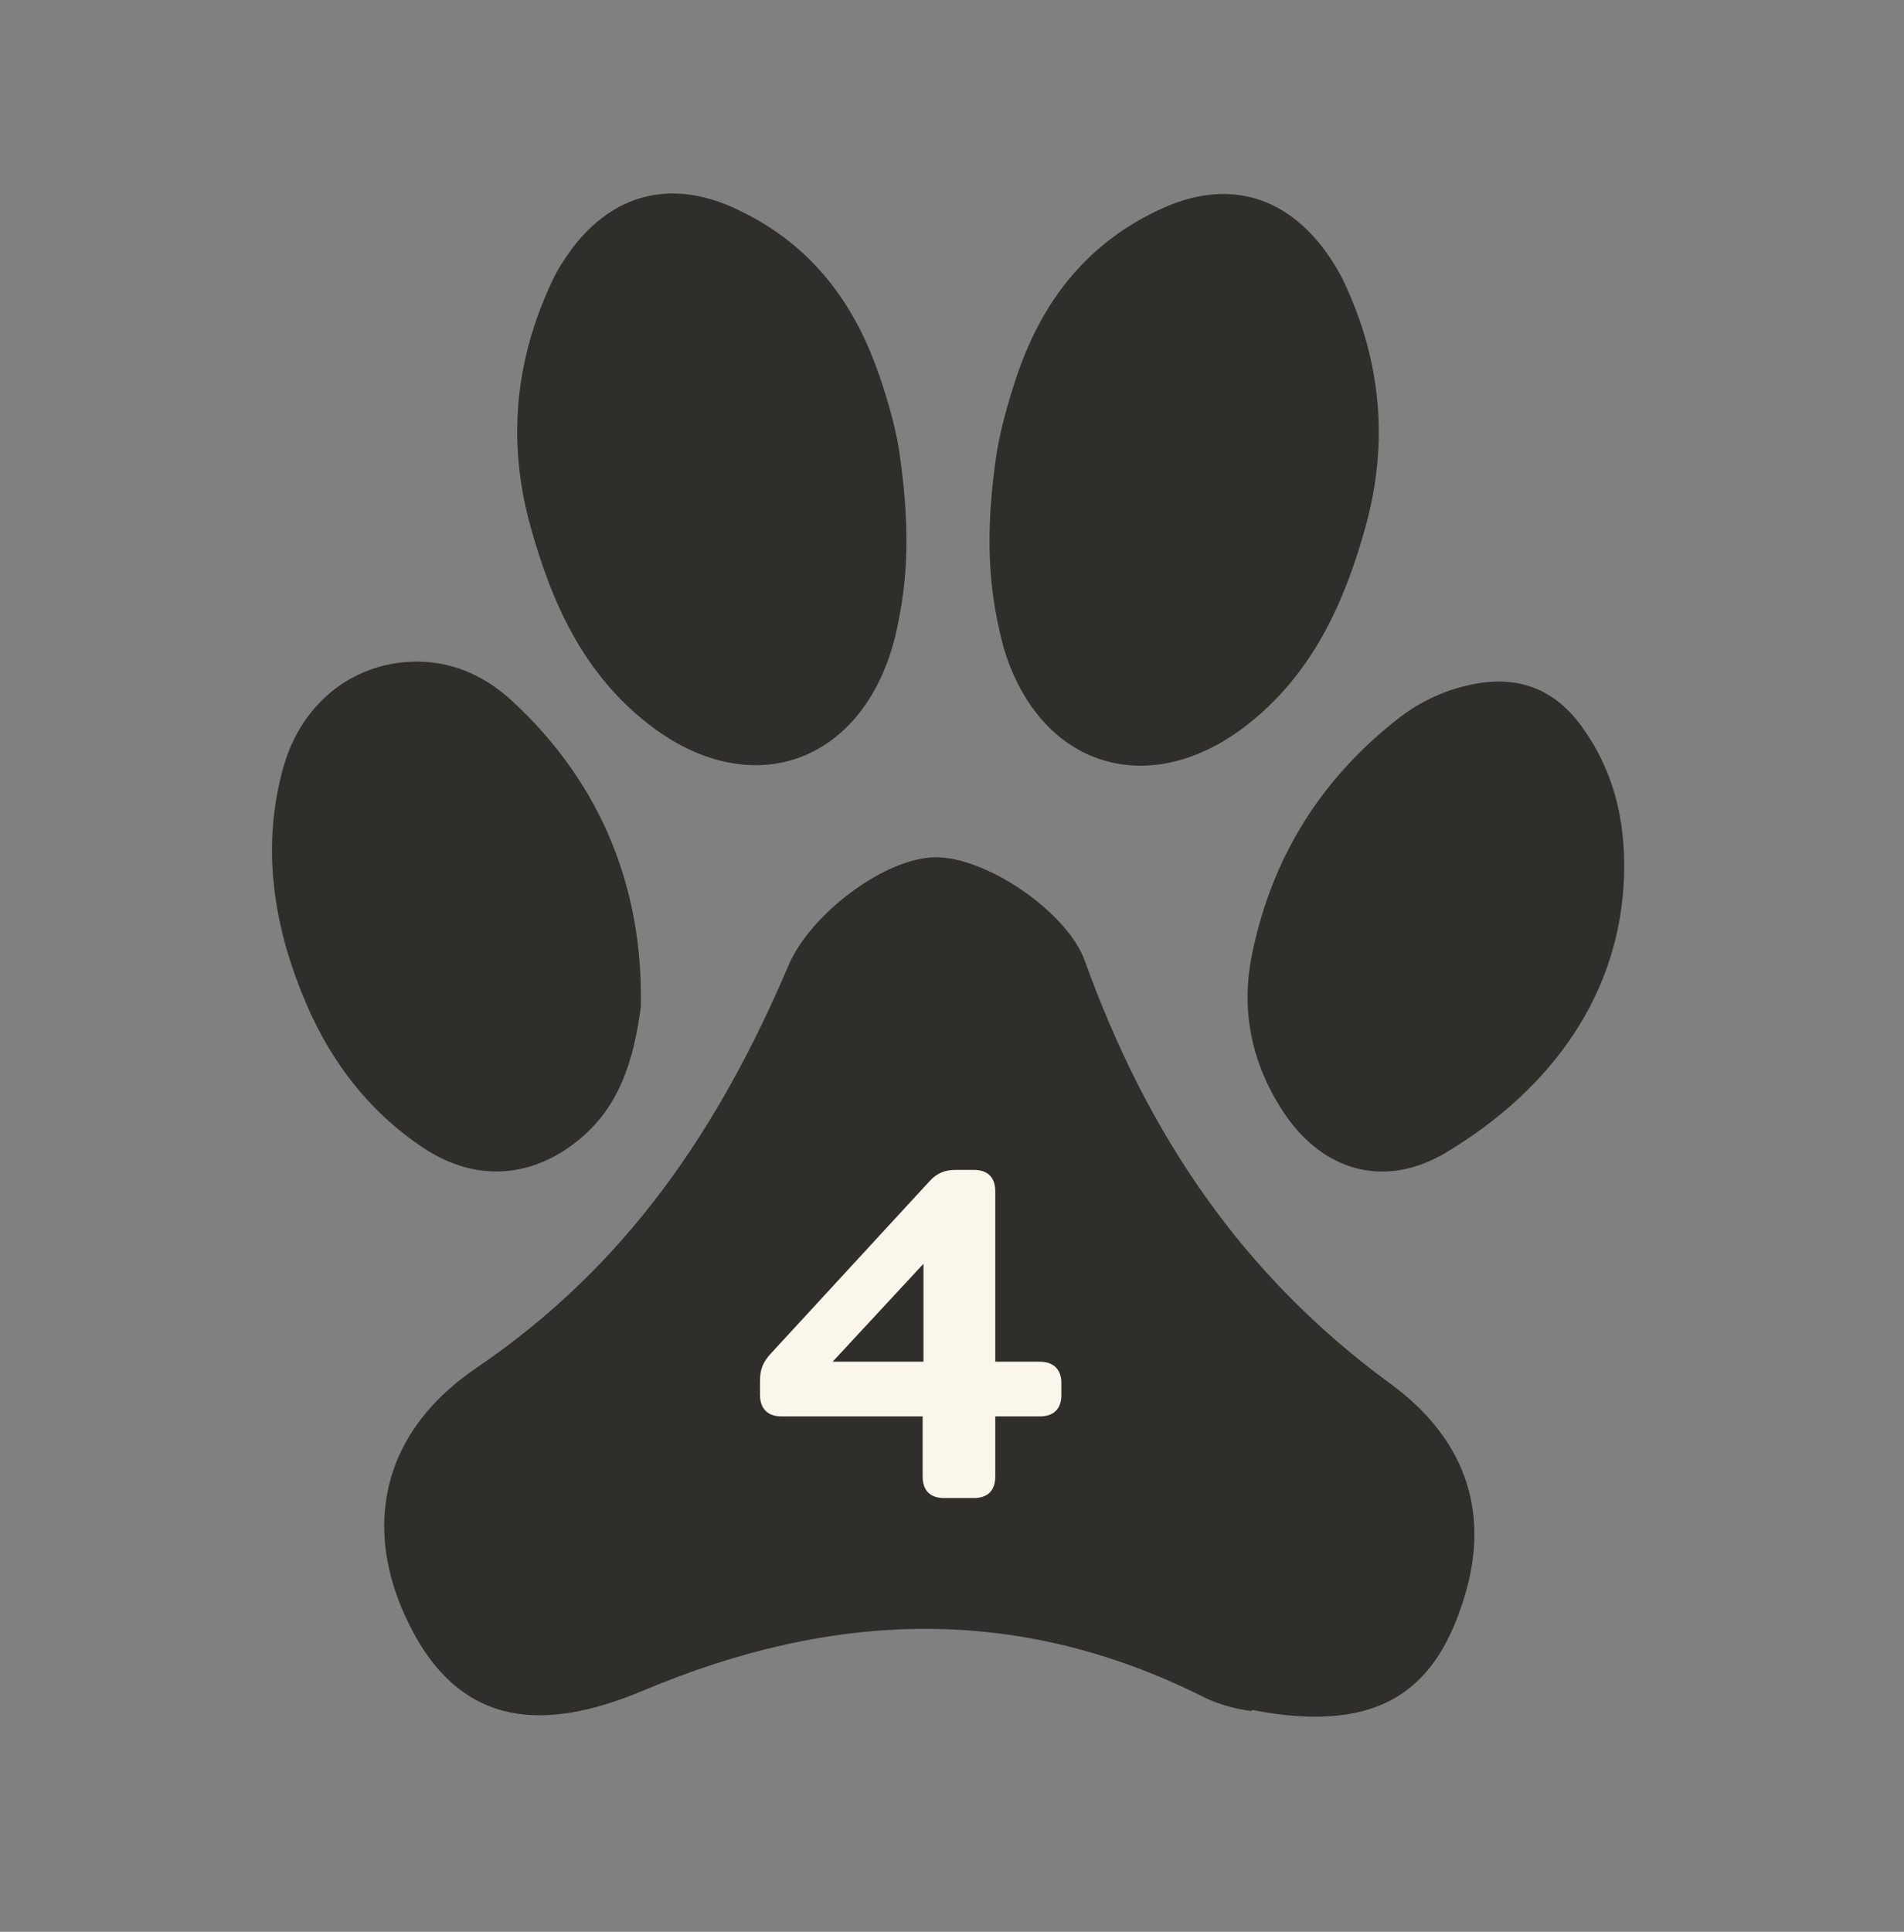
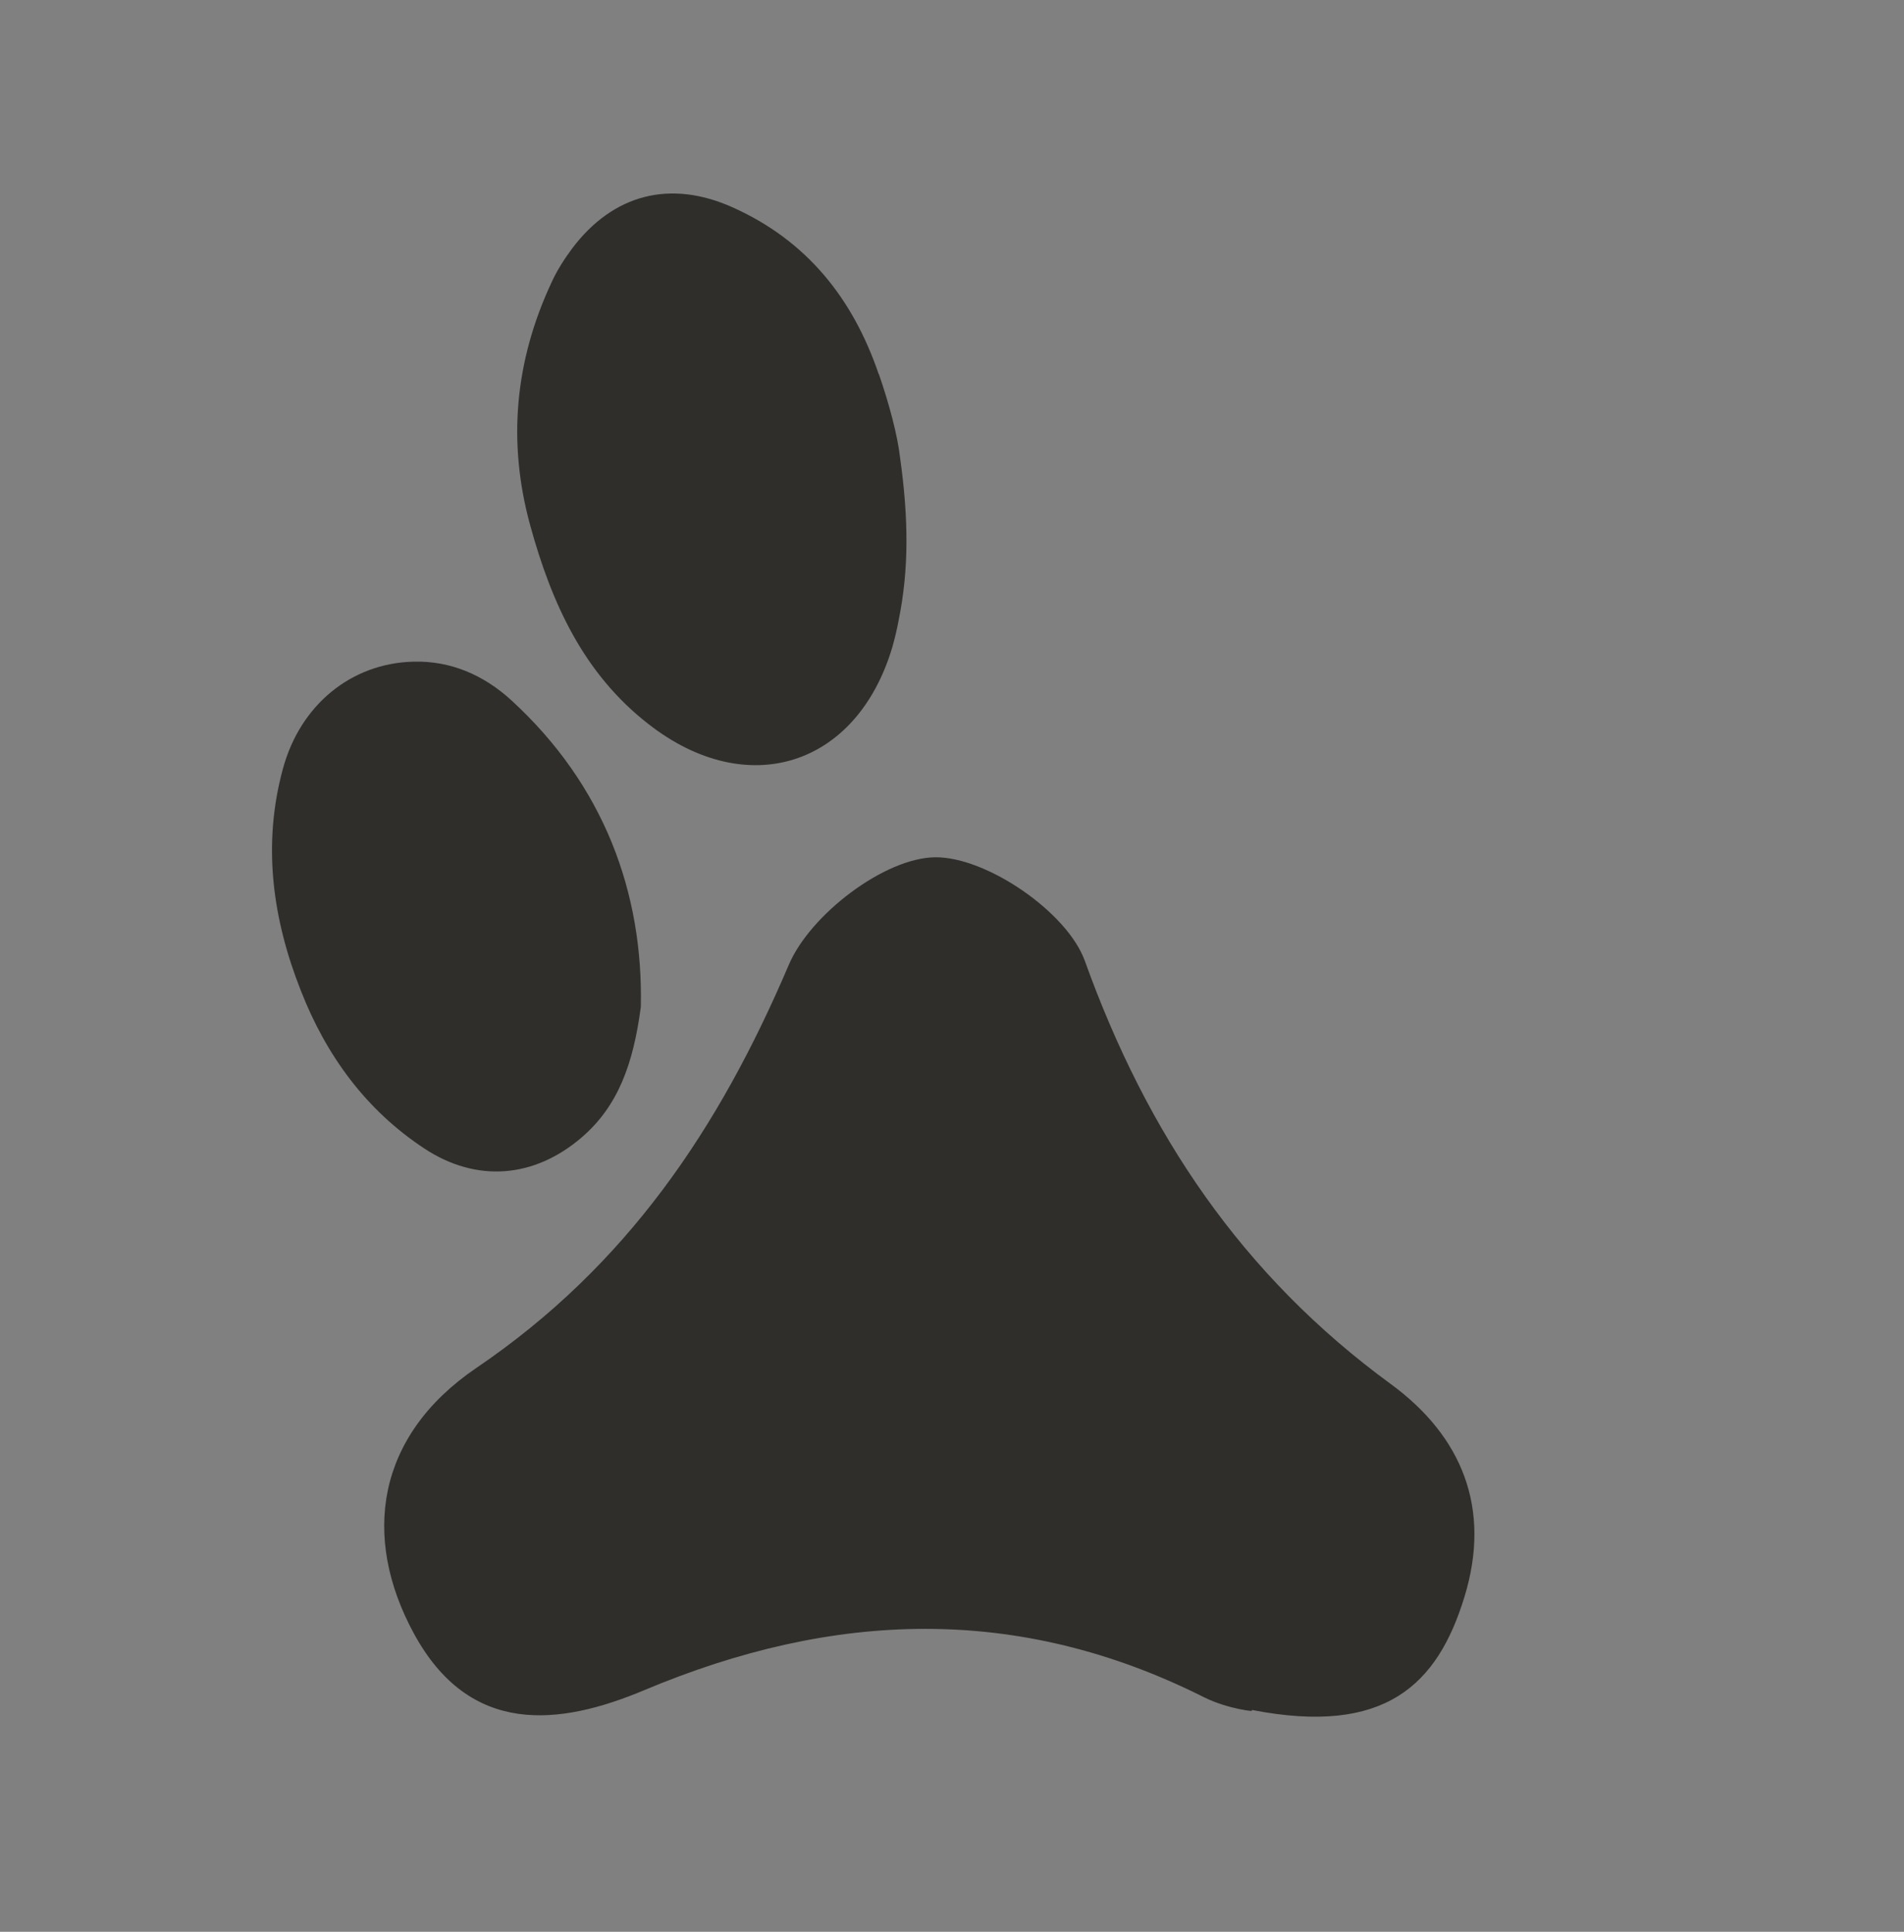
<svg xmlns="http://www.w3.org/2000/svg" width="70" height="71" viewBox="0 0 70 71" fill="none">
  <rect x="0" y="0" width="70" height="71" fill="#808080" stroke="none" />
  <path d="M46.011 62.868C46.241 62.928 45.161 62.828 44.261 62.378C37.431 58.948 30.641 59.198 23.691 62.118C20.571 63.428 17.271 63.828 15.211 60.028C13.291 56.488 13.831 52.778 17.511 50.278C23.041 46.528 26.431 41.488 29.001 35.458C29.791 33.608 32.521 31.528 34.381 31.508C36.261 31.488 39.231 33.518 39.881 35.308C42.171 41.678 45.671 46.878 51.131 50.868C53.741 52.778 54.841 55.428 53.841 58.688C52.851 61.928 50.921 63.798 46.031 62.848L46.011 62.868Z" fill="#302E2B" />
  <path d="M23.56 37.008C23.28 39.118 22.72 40.658 21.38 41.809C19.64 43.298 17.53 43.478 15.61 42.218C13.45 40.798 11.99 38.788 11.06 36.408C10.02 33.779 9.64 31.049 10.4 28.259C11.04 25.898 12.92 24.378 15.19 24.319C16.58 24.279 17.79 24.819 18.79 25.729C22.22 28.869 23.65 32.828 23.56 37.008Z" fill="#302E2B" />
-   <path d="M58.178 26.738C57.188 25.348 55.848 24.808 54.158 25.148C53.138 25.348 52.218 25.778 51.408 26.408C48.548 28.638 46.748 31.538 46.028 35.088C45.608 37.148 46.018 39.088 47.168 40.848C48.618 43.058 50.908 43.708 53.168 42.358C57.078 40.008 59.578 36.508 59.708 32.168C59.768 30.068 59.288 28.288 58.178 26.738Z" fill="#302E2B" />
  <path d="M32.308 13.758C31.358 10.968 29.658 8.838 26.928 7.618C24.648 6.598 22.548 7.128 21.038 9.128C20.748 9.518 20.478 9.938 20.278 10.378C18.928 13.268 18.648 16.248 19.498 19.328C20.278 22.158 21.448 24.758 23.848 26.618C27.478 29.448 31.508 28.168 32.808 23.778C32.898 23.458 32.978 23.128 33.038 22.798C33.418 20.938 33.408 19.068 33.088 16.798C32.998 16.008 32.698 14.868 32.308 13.738V13.758Z" fill="#302E2B" />
-   <path d="M36.617 16.817C36.297 19.087 36.287 20.957 36.667 22.817C36.737 23.147 36.807 23.467 36.897 23.797C38.197 28.187 42.237 29.467 45.857 26.637C48.247 24.767 49.427 22.167 50.207 19.347C51.057 16.267 50.777 13.277 49.427 10.397C49.217 9.957 48.957 9.537 48.667 9.147C47.157 7.147 45.067 6.617 42.777 7.637C40.047 8.857 38.347 10.987 37.397 13.777C37.017 14.897 36.717 16.047 36.617 16.837V16.817Z" fill="#302E2B" />
-   <path d="M33.921 54.268V52.058H28.731C28.231 52.058 27.941 51.778 27.941 51.268V50.748C27.941 50.348 28.041 50.078 28.321 49.768L34.161 43.428C34.441 43.118 34.731 42.998 35.141 42.998H35.801C36.321 42.998 36.591 43.278 36.591 43.788V50.048H38.231C38.731 50.048 39.021 50.328 39.021 50.838V51.268C39.021 51.788 38.731 52.058 38.231 52.058H36.591V54.268C36.591 54.788 36.311 55.058 35.801 55.058H34.711C34.191 55.058 33.921 54.778 33.921 54.268ZM33.951 50.048V46.448L30.611 50.048H33.951Z" fill="#FAF6EB" />
</svg>